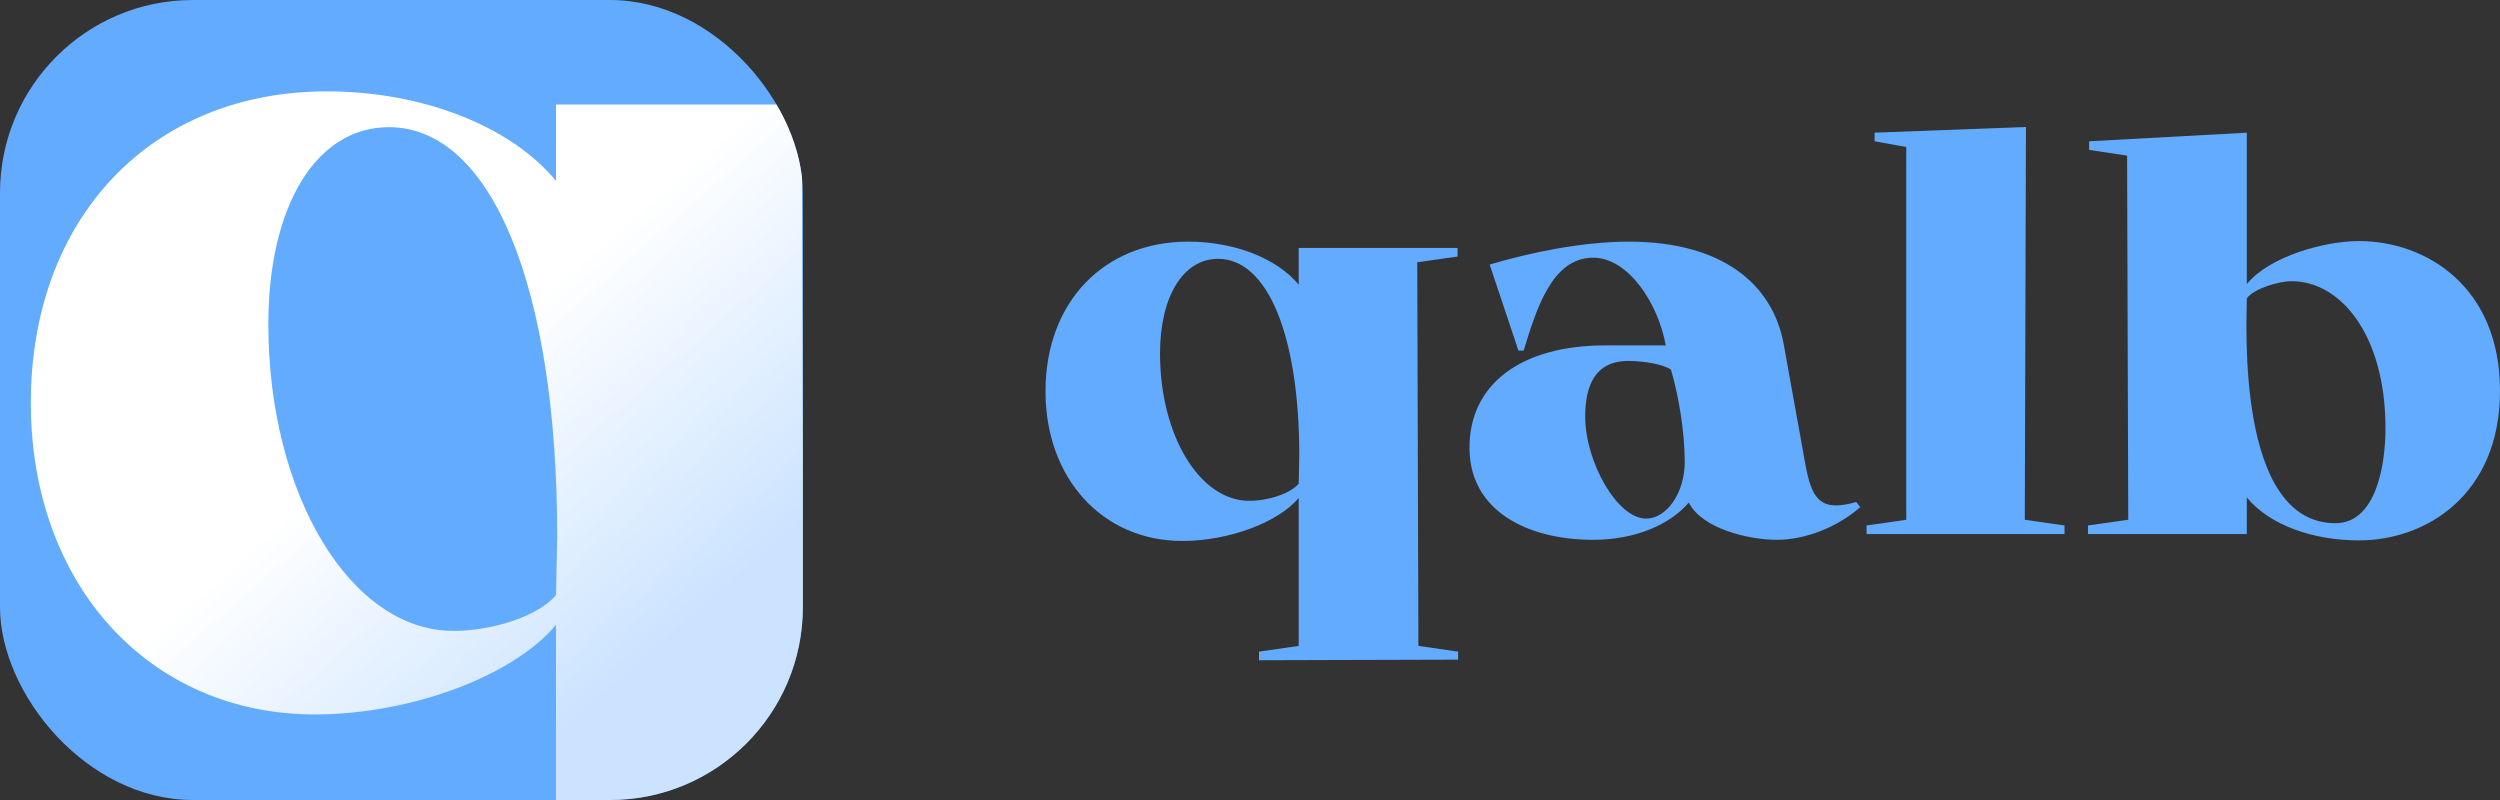
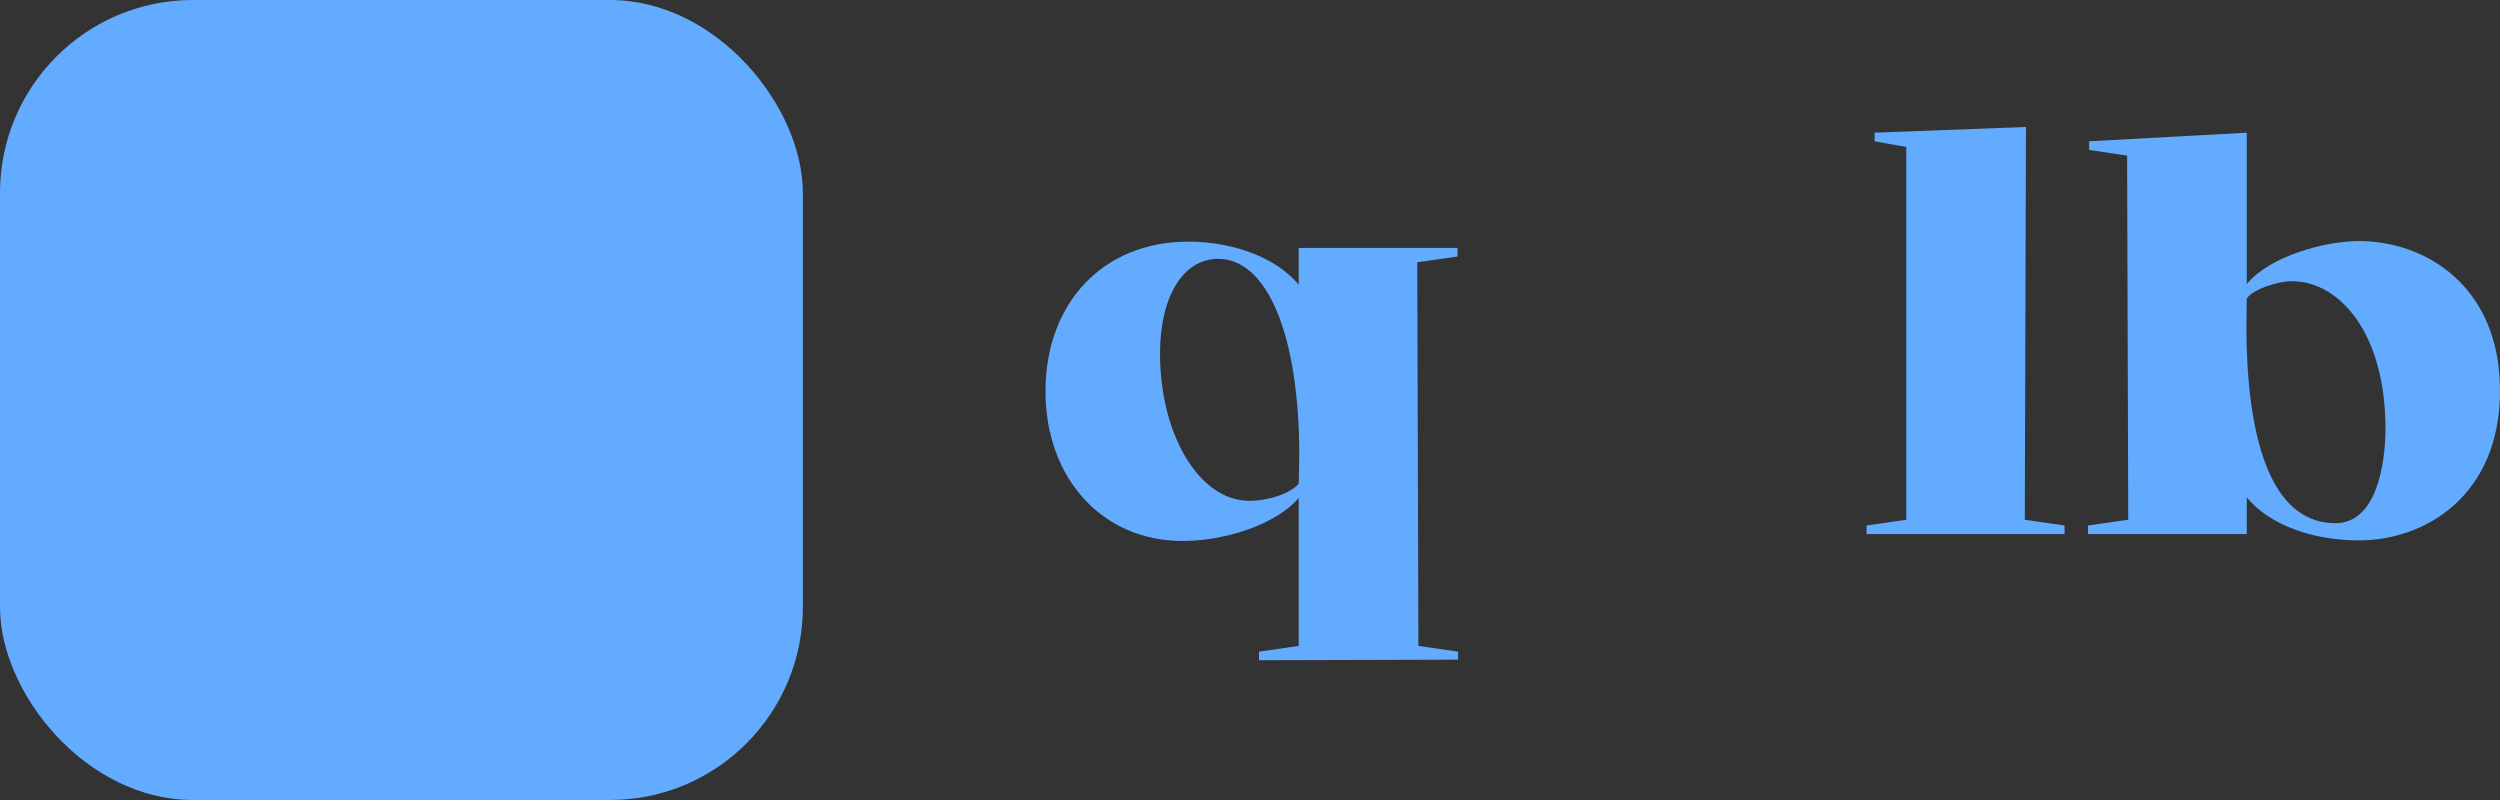
<svg xmlns="http://www.w3.org/2000/svg" width="125" height="40" viewBox="0 0 125 40" fill="none">
  <rect x="0" y="0" width="125" height="40" fill="#333333" stroke="none" />
  <path d="M62.95 32.582L64.935 32.295V24.898C63.9 26.131 61.425 27.048 59.123 27.048C55.123 27.048 52.275 23.923 52.275 19.565C52.275 15.121 55.181 12.082 59.411 12.082C61.713 12.082 63.842 12.913 64.935 14.232V12.397H72.877V12.827L70.863 13.114L70.92 32.295L72.906 32.582V32.983L62.95 33.012V32.582ZM64.935 24.181L64.964 22.776C64.964 16.784 63.382 12.942 60.907 12.942C59.152 12.942 58.001 14.834 58.001 17.673C58.001 21.773 59.986 25.041 62.461 25.041C63.439 25.041 64.532 24.669 64.935 24.181Z" fill="#62ABFF" />
-   <path d="M90.107 22.318C90.424 24.124 90.568 25.271 91.805 25.271C92.093 25.271 92.409 25.213 92.812 25.099L93.013 25.357C91.862 26.36 90.28 26.991 88.841 26.991C87.46 26.991 85.101 26.446 84.439 25.127C83.547 26.188 81.82 26.991 79.662 26.991C76.382 26.991 73.534 25.558 73.476 22.49C73.418 19.164 76.123 17.271 80.238 17.271H83.288C82.914 15.178 81.418 12.885 79.662 12.885C77.619 12.885 76.843 15.379 76.181 17.529H75.922L74.483 13.229C76.497 12.627 79.116 12.082 81.446 12.082C86.108 12.082 88.64 14.204 89.186 17.214L90.107 22.318ZM83.547 18.476C82.942 18.103 81.763 18.046 81.418 18.046C79.72 18.046 79.26 19.336 79.26 20.827C79.26 23.063 80.842 25.93 82.309 25.93C83.317 25.93 84.237 24.669 84.237 23.092C84.237 21.572 83.921 19.737 83.547 18.476Z" fill="#62ABFF" />
  <path d="M101.24 25.988L103.226 26.274V26.704H93.328V26.274L95.313 25.988V7.351L93.73 7.064V6.634L101.298 6.348L101.24 25.988Z" fill="#62ABFF" />
  <path d="M104.456 7.064L112.34 6.634V14.204C113.491 12.799 116.253 12.053 117.95 12.053C121.288 12.053 125 14.318 125 19.537C125 24.755 121.288 27.02 117.95 27.02C115.677 27.02 113.491 26.274 112.34 24.869V26.704H104.398V26.274L106.412 25.988L106.355 7.781L104.456 7.495V7.064ZM112.34 14.92C112.34 16.153 111.793 26.16 116.771 26.16C118.842 26.16 119.274 23.149 119.274 21.429C119.274 16.698 117.001 14.06 114.584 14.06C113.922 14.06 112.685 14.433 112.34 14.92Z" fill="#62ABFF" />
  <g clip-path="url(#clip0_13_341)">
    <rect width="40.143" height="40" rx="9.644" fill="#62ABFF" />
-     <path d="M23.682 47.241L27.8 46.644V31.246C25.652 33.812 20.519 35.722 15.745 35.722C7.449 35.722 1.541 29.217 1.541 20.145C1.541 10.895 7.568 4.568 16.342 4.568C21.116 4.568 25.533 6.299 27.8 9.044V5.225H44.273V6.12L40.095 6.717L40.214 46.644L44.332 47.241V48.076L23.682 48.136V47.241ZM27.8 29.754L27.86 26.83C27.86 14.356 24.578 6.359 19.445 6.359C15.805 6.359 13.417 10.298 13.417 16.206C13.417 24.741 17.535 31.544 22.668 31.544C24.697 31.544 26.965 30.768 27.8 29.754Z" fill="url(#paint0_linear_13_341)" />
  </g>
  <defs>
    <linearGradient id="paint0_linear_13_341" x1="6.992" y1="9.898" x2="36.792" y2="44.012" gradientUnits="userSpaceOnUse">
      <stop offset="0.37" stop-color="white" />
      <stop offset="0.75" stop-color="white" stop-opacity="0.67" />
    </linearGradient>
    <clipPath id="clip0_13_341">
      <rect width="40.143" height="40" rx="9.644" fill="white" />
    </clipPath>
  </defs>
</svg>